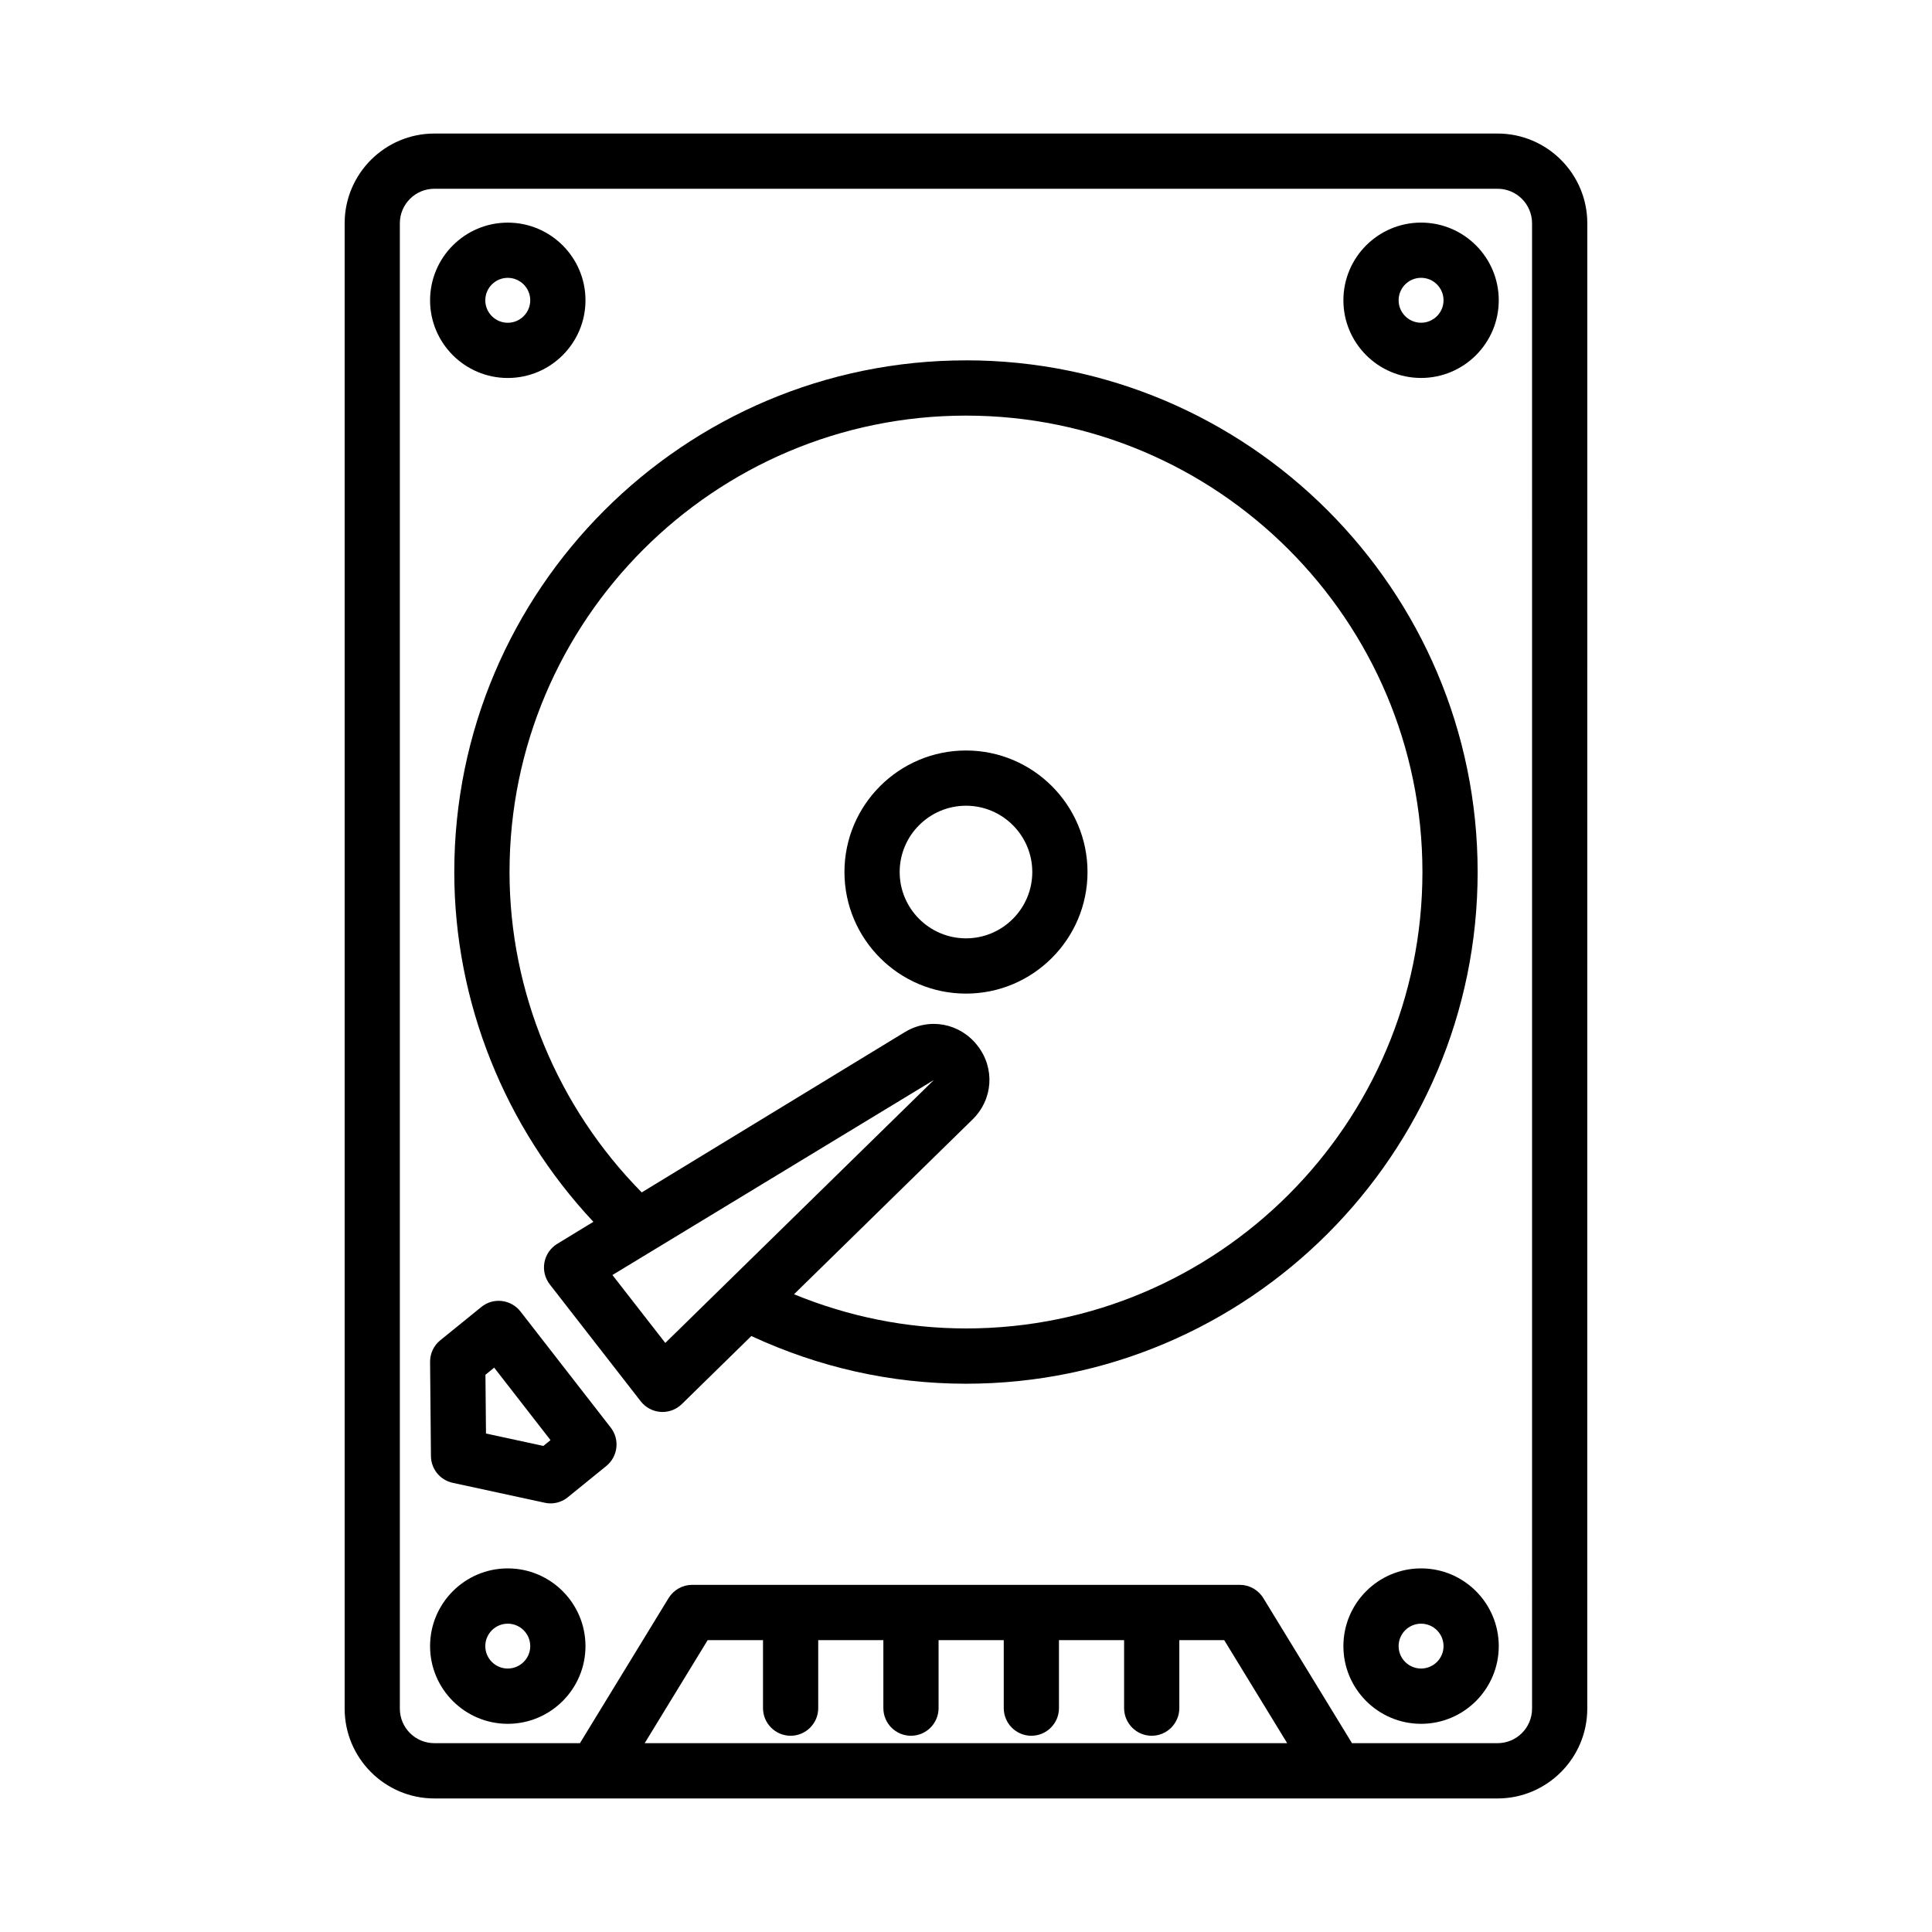
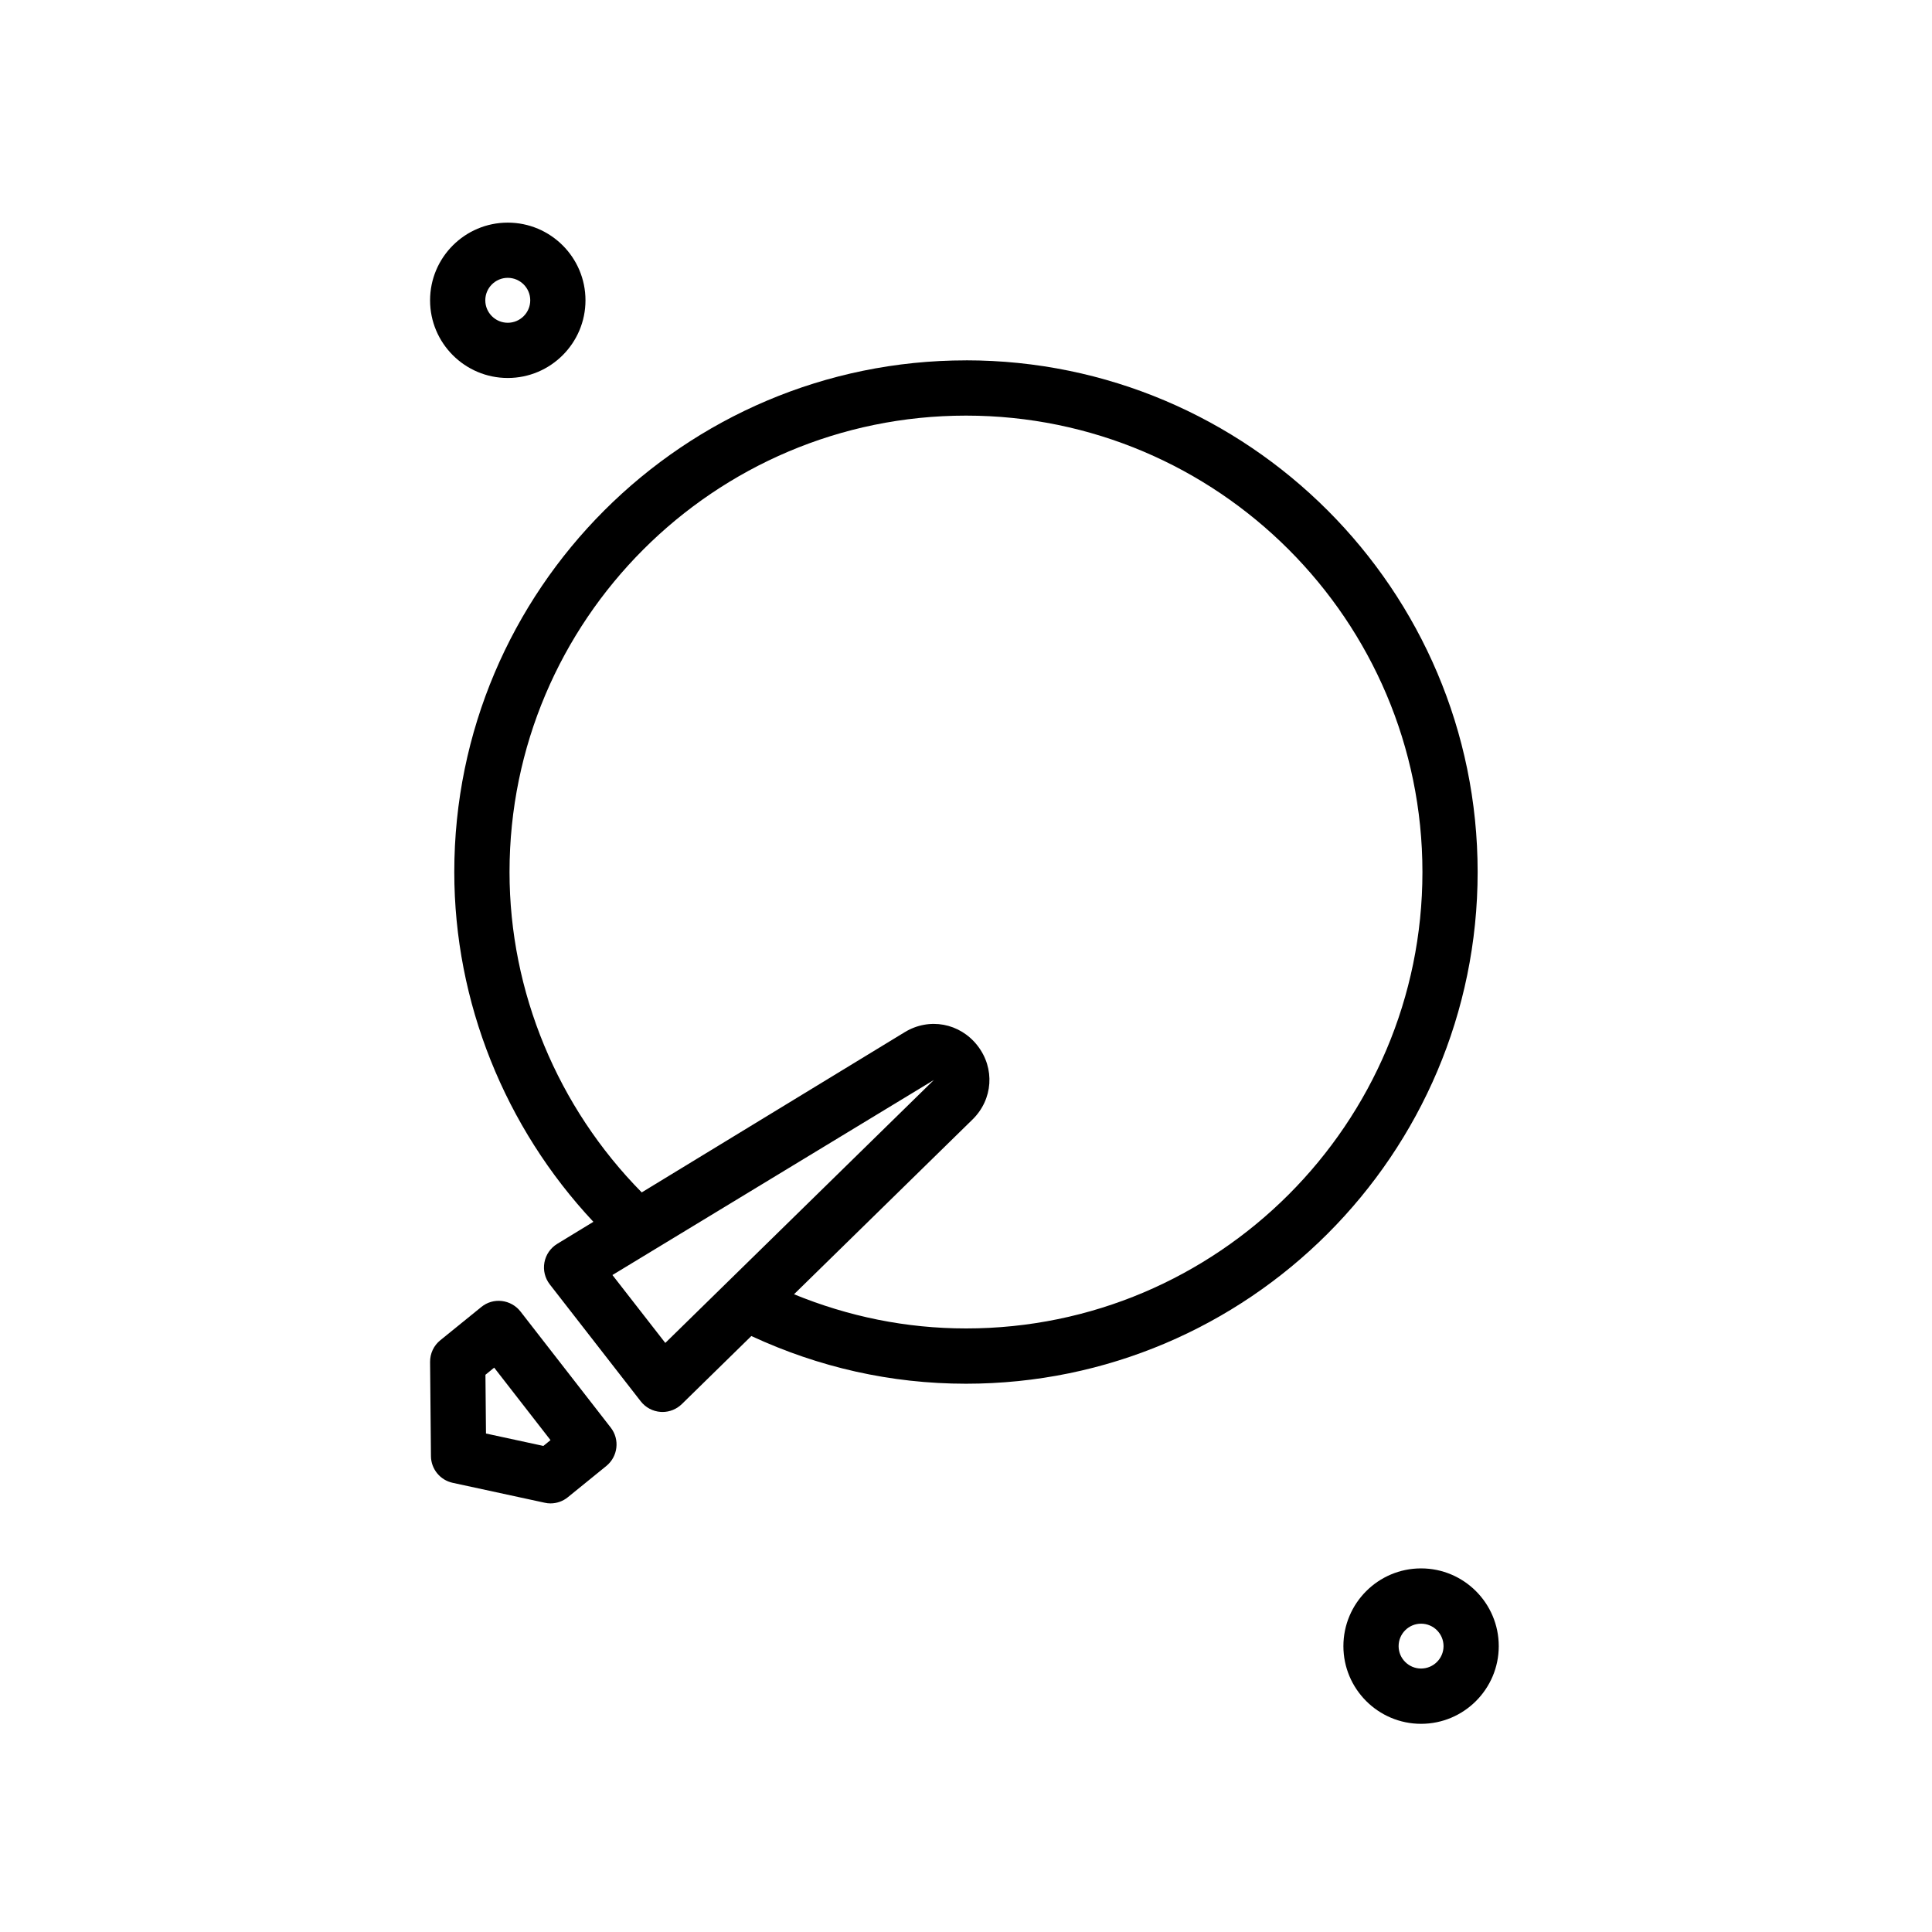
<svg xmlns="http://www.w3.org/2000/svg" fill="#000000" width="800px" height="800px" version="1.1" viewBox="144 144 512 512">
  <g>
-     <path d="m540.87 179.39h-281.75c-13.117 0-23.785 10.668-23.785 23.785v393.63c0 13.117 10.668 23.805 23.785 23.805h281.74c13.117 0 23.785-10.688 23.785-23.805l0.008-393.63c-0.004-13.117-10.672-23.785-23.789-23.785zm-226.02 426.57 16.691-27.309h14.664v18.016c0 4.039 3.281 7.328 7.316 7.328 4.039 0 7.316-3.289 7.316-7.328v-18.016h17.262v18.016c0 4.039 3.281 7.328 7.316 7.328 4.039 0 7.316-3.289 7.316-7.328v-18.016h17.273v18.016c0 4.039 3.281 7.328 7.316 7.328 4.039 0 7.316-3.289 7.316-7.328v-18.016h17.262v18.016c0 4.039 3.281 7.328 7.316 7.328 4.039 0 7.316-3.289 7.316-7.328v-18.016h11.895l16.691 27.309zm235.16-9.148c0 5.059-4.102 9.148-9.148 9.148h-38.57l-23.504-38.457c-1.332-2.164-3.699-3.504-6.246-3.504h-145.11c-2.547 0-4.914 1.34-6.246 3.504l-23.496 38.457h-38.578c-5.051 0-9.148-4.094-9.148-9.148v-393.64c0-5.051 4.102-9.148 9.148-9.148h281.75c5.051 0 9.148 4.102 9.148 9.148l0.004 393.64z" />
-     <path d="m278.56 559.64c-11.355 0-20.586 9.238-20.586 20.605 0 11.348 9.23 20.586 20.586 20.586s20.598-9.238 20.598-20.586c-0.004-11.367-9.242-20.605-20.598-20.605zm0 26.539c-3.281 0-5.953-2.664-5.953-5.934 0-3.289 2.672-5.953 5.953-5.953 3.289 0 5.961 2.664 5.961 5.953-0.004 3.269-2.676 5.934-5.961 5.934z" />
    <path d="m520.6 559.64c-11.355 0-20.586 9.238-20.586 20.605 0 11.348 9.23 20.586 20.586 20.586 11.355 0 20.586-9.238 20.586-20.586 0-11.367-9.23-20.605-20.586-20.605zm0 26.539c-3.281 0-5.953-2.664-5.953-5.934 0-3.289 2.672-5.953 5.953-5.953s5.953 2.664 5.953 5.953c-0.004 3.269-2.676 5.934-5.953 5.934z" />
    <path d="m278.56 244.17c11.355 0 20.598-9.23 20.598-20.586s-9.238-20.586-20.598-20.586c-11.355 0-20.586 9.23-20.586 20.586-0.004 11.355 9.227 20.586 20.586 20.586zm0-26.539c3.289 0 5.961 2.672 5.961 5.953s-2.672 5.953-5.961 5.953c-3.281 0-5.953-2.672-5.953-5.953s2.672-5.953 5.953-5.953z" />
-     <path d="m520.6 202.99c-11.355 0-20.586 9.23-20.586 20.586s9.23 20.586 20.586 20.586c11.355 0 20.586-9.23 20.586-20.586s-9.23-20.586-20.586-20.586zm0 26.539c-3.281 0-5.953-2.672-5.953-5.953s2.672-5.953 5.953-5.953 5.953 2.672 5.953 5.953c-0.004 3.281-2.676 5.953-5.953 5.953z" />
    <path d="m281.94 491.57c-1.207-1.555-2.992-2.555-4.949-2.789-1.977-0.23-3.914 0.34-5.441 1.59l-10.867 8.812c-1.734 1.395-2.727 3.519-2.707 5.754l0.23 24.949c0.027 3.414 2.43 6.363 5.773 7.078l24.359 5.273c0.508 0.125 1.027 0.18 1.547 0.18 1.66 0 3.297-0.57 4.609-1.645l10.188-8.273c3.09-2.519 3.609-7.043 1.172-10.168zm6.059 35.617-15.207-3.289-0.145-15.566 2.312-1.895 14.93 19.211z" />
-     <path d="m400 342.89c-17.766 0-32.211 14.449-32.211 32.203 0 17.766 14.449 32.223 32.211 32.223 17.754 0 32.203-14.457 32.203-32.223 0-17.754-14.449-32.203-32.203-32.203zm0 49.781c-9.688 0-17.578-7.891-17.578-17.578s7.891-17.566 17.578-17.566 17.566 7.883 17.566 17.566c0 9.688-7.883 17.578-17.566 17.578z" />
    <path d="m400 239.5c-74.773 0-135.61 60.824-135.61 135.59 0 34.469 13.41 67.672 36.863 92.703l-9.582 5.84c-1.785 1.09-3.019 2.879-3.394 4.934-0.375 2.055 0.145 4.164 1.422 5.809l24.09 30.969c1.285 1.66 3.207 2.68 5.289 2.824 0.16 0 0.332 0.02 0.492 0.02 1.91 0 3.742-0.75 5.121-2.09l18.422-18.039c17.855 8.281 36.941 12.641 56.887 12.641 74.773 0 135.59-60.832 135.59-135.61-0.004-74.773-60.828-135.6-135.6-135.6zm-79.688 260.39-14.012-17.996 85.184-51.684zm79.688-3.84c-15.895 0-31.148-3.156-45.578-9.055l47.312-46.324c5.434-5.324 5.988-13.566 1.312-19.57-4.672-6.004-12.797-7.523-19.301-3.555l-69.68 42.453c-22.25-22.539-35.035-53.125-35.035-84.898 0-66.695 54.266-120.96 120.97-120.96 66.695 0 120.96 54.266 120.96 120.96 0 66.695-54.27 120.95-120.96 120.95z" />
  </g>
</svg>